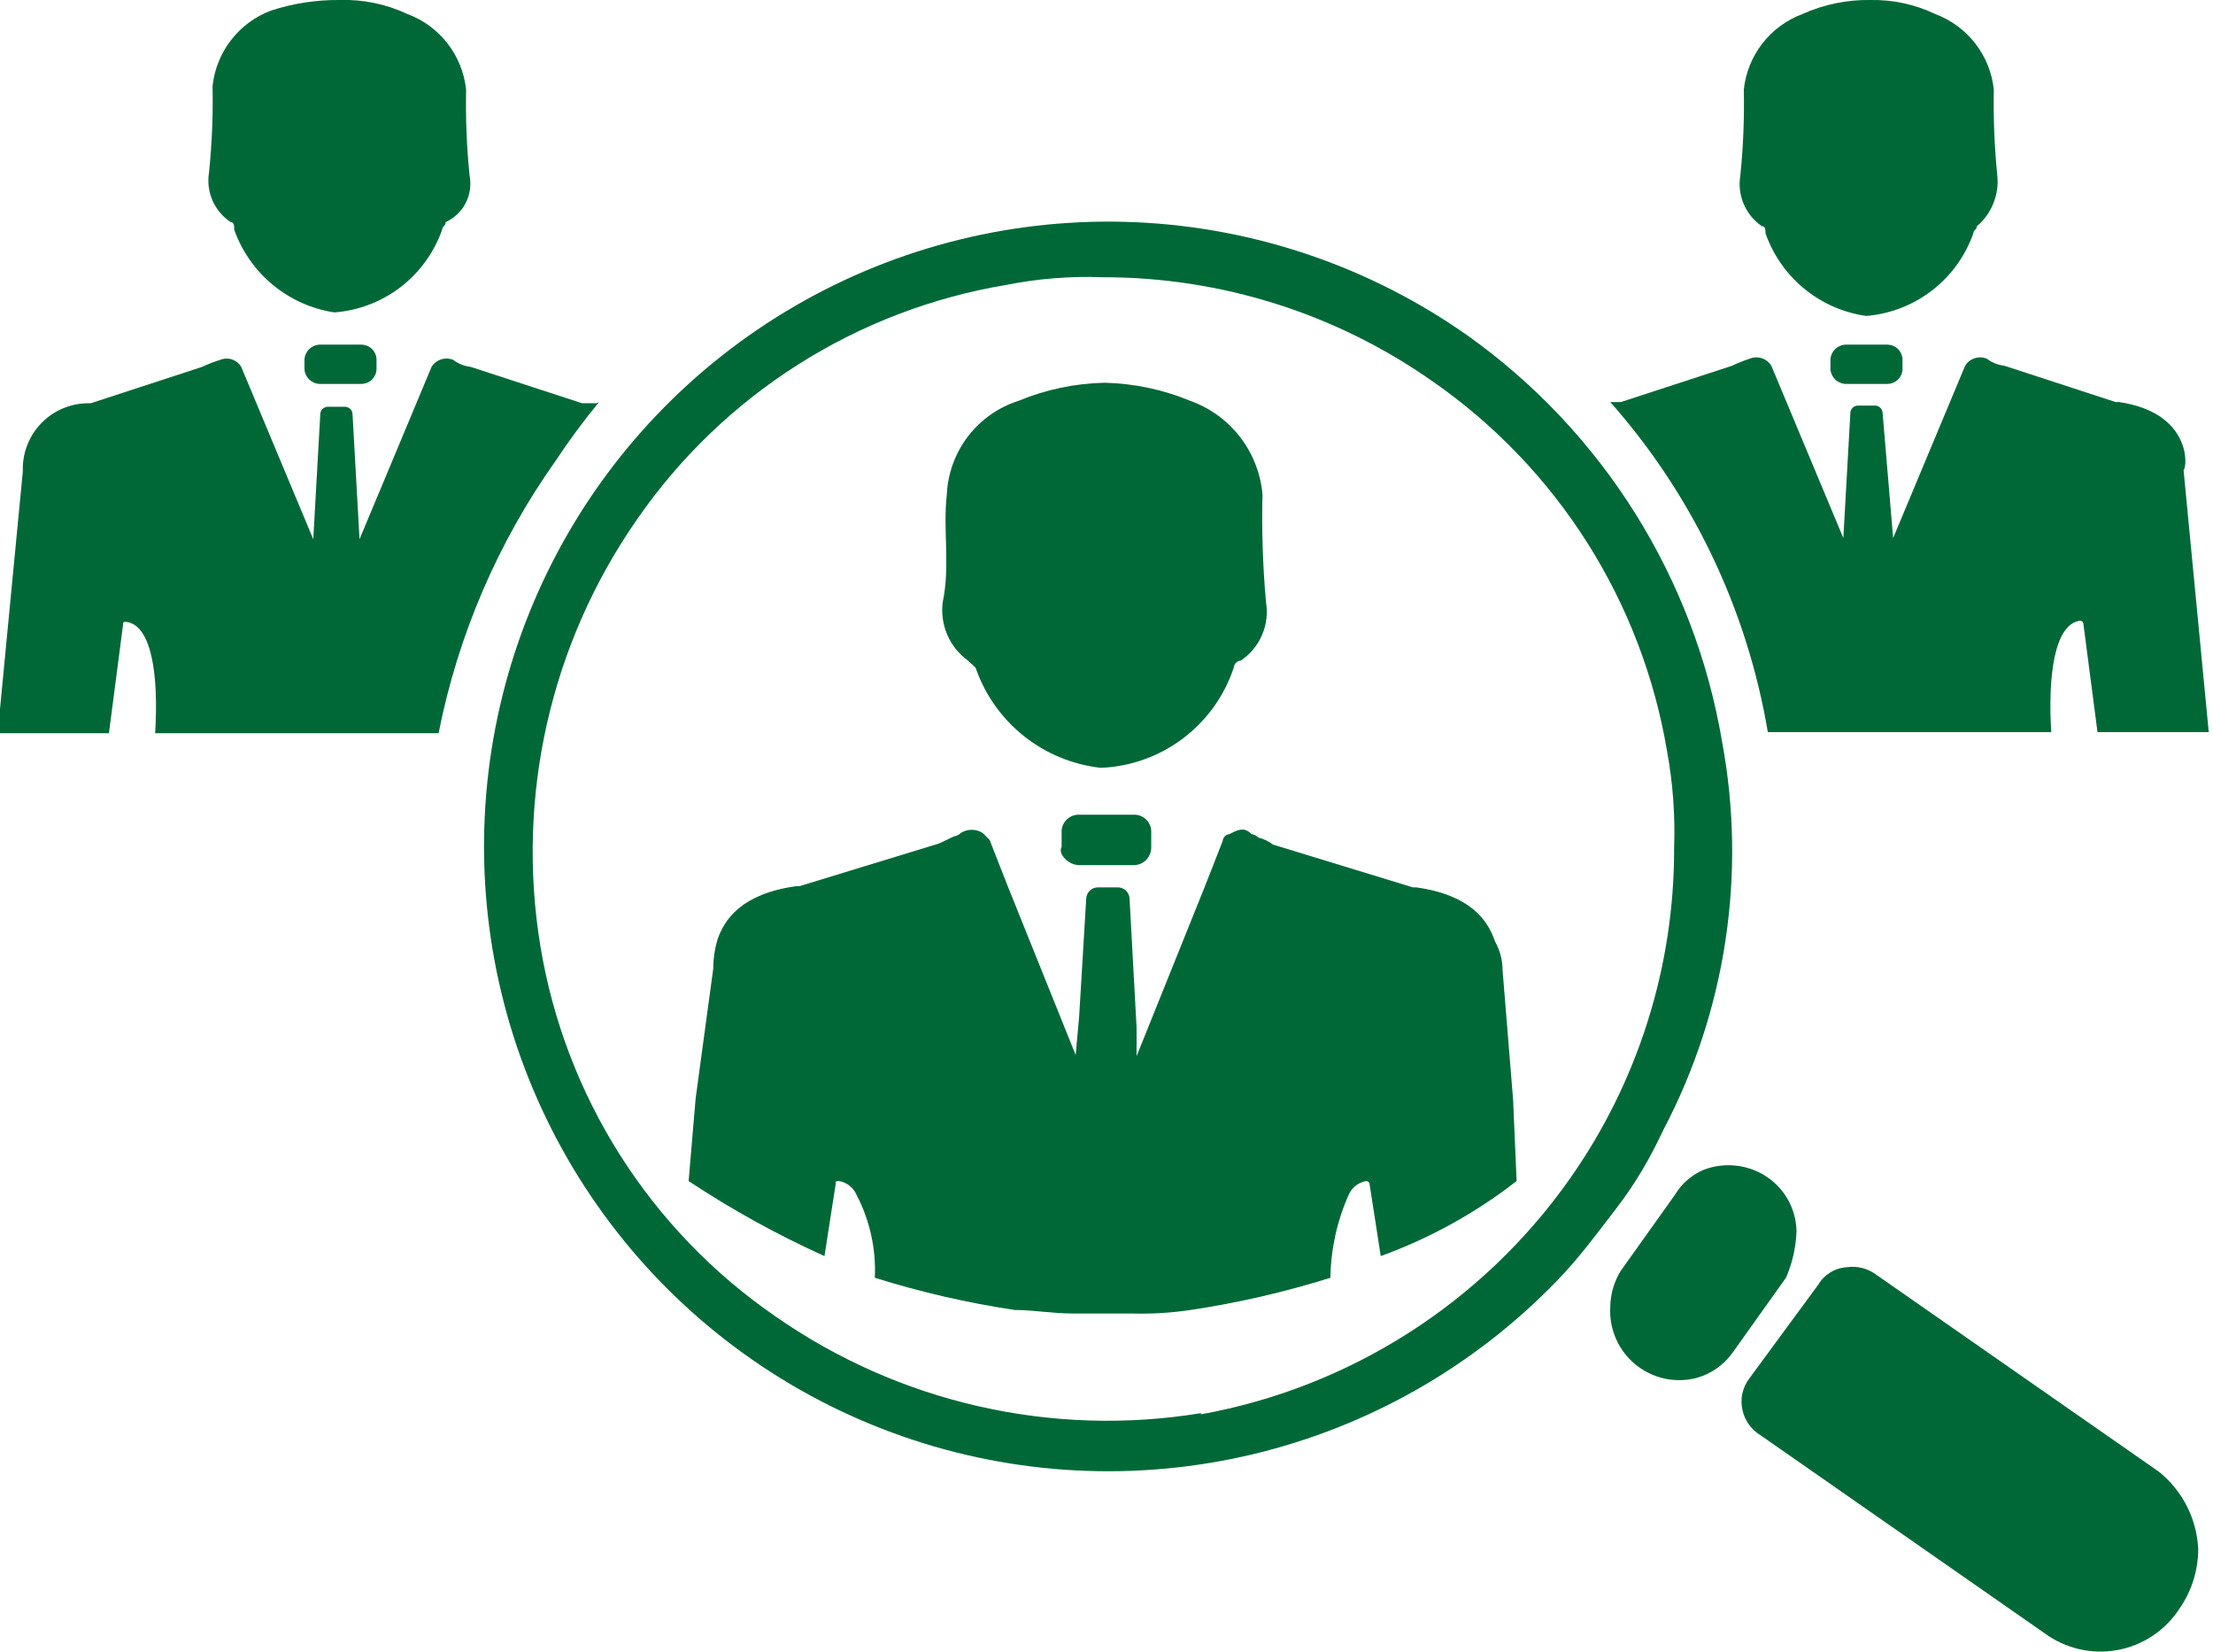
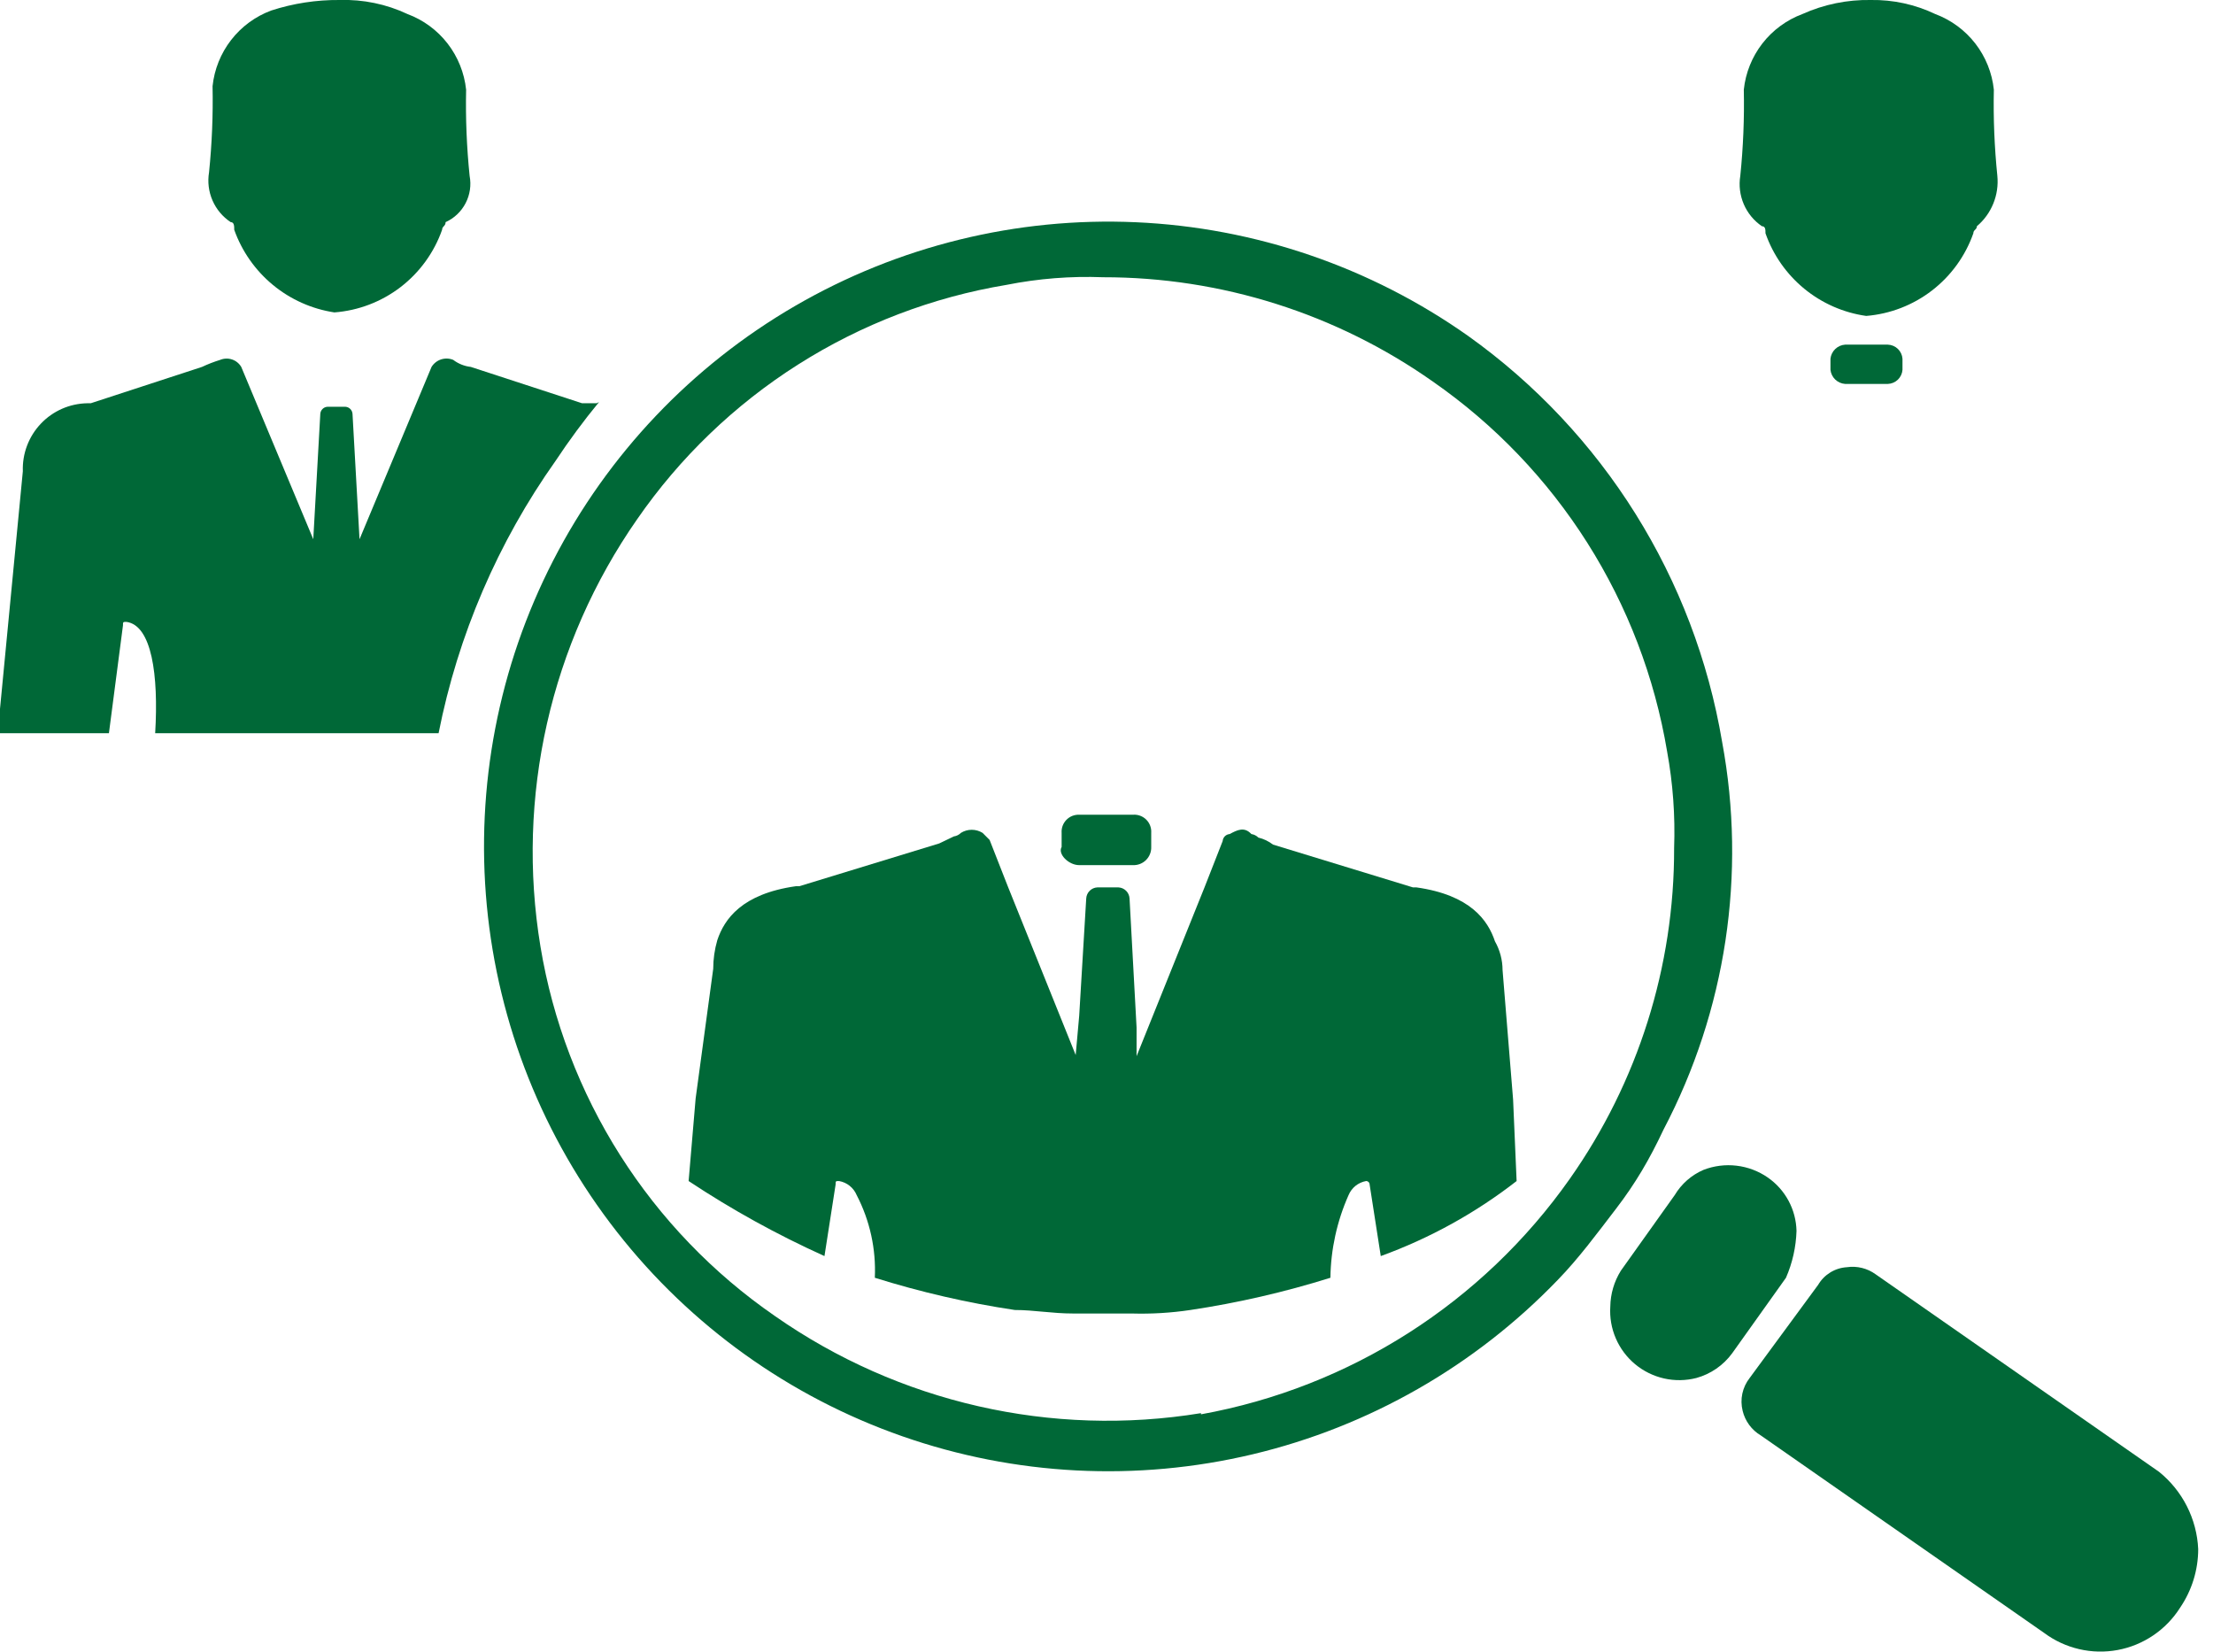
<svg xmlns="http://www.w3.org/2000/svg" width="134" height="100" viewBox="0 0 134 100" fill="none">
  <g id="Capa_1" clip-path="url(#clip0_1157_155)">
    <path id="Vector" d="M36.272 24.343C35.336 25.48 34.461 26.664 33.648 27.892C30.147 32.829 27.73 38.453 26.557 44.393H9.396C9.609 40.844 9.183 37.864 7.659 37.651C7.446 37.651 7.446 37.651 7.446 37.864L6.595 44.393H-0.142L1.383 28.531C1.364 28.003 1.45 27.477 1.637 26.983C1.824 26.489 2.107 26.037 2.47 25.654C2.833 25.27 3.269 24.963 3.752 24.75C4.235 24.538 4.755 24.424 5.283 24.414H5.496L12.232 22.214C12.588 22.046 12.956 21.904 13.332 21.788C13.56 21.694 13.815 21.685 14.049 21.763C14.284 21.841 14.482 22.002 14.608 22.214L18.969 32.647L19.395 25.053C19.403 24.943 19.451 24.84 19.529 24.761C19.607 24.683 19.71 24.636 19.82 24.628H20.919C21.03 24.636 21.133 24.683 21.211 24.761C21.289 24.84 21.337 24.943 21.345 25.053L21.77 32.647L26.131 22.214C26.264 21.999 26.469 21.838 26.709 21.76C26.95 21.682 27.21 21.692 27.443 21.788C27.753 22.023 28.121 22.171 28.507 22.214L35.244 24.414H36.13L36.272 24.343Z" fill="#006837" />
-     <path id="Vector_2" d="M19.324 23.244H21.912C22.139 23.235 22.354 23.144 22.518 22.987C22.681 22.83 22.781 22.618 22.799 22.392V21.717C22.781 21.491 22.681 21.279 22.518 21.122C22.354 20.965 22.139 20.874 21.912 20.866H19.324C19.1 20.881 18.888 20.975 18.726 21.131C18.564 21.286 18.462 21.494 18.437 21.717V22.392C18.462 22.615 18.564 22.823 18.726 22.979C18.888 23.134 19.1 23.228 19.324 23.244Z" fill="#006837" />
    <path id="Vector_3" d="M28.436 10.646C28.259 8.913 28.188 7.171 28.224 5.43C28.116 4.412 27.728 3.444 27.101 2.635C26.475 1.827 25.636 1.209 24.678 0.852C23.393 0.247 21.984 -0.044 20.565 3.01166e-05C19.157 -0.012 17.756 0.203 16.416 0.639C15.459 0.996 14.619 1.614 13.993 2.423C13.367 3.232 12.978 4.199 12.871 5.216C12.906 6.958 12.835 8.7 12.658 10.433C12.562 11.009 12.634 11.601 12.867 12.136C13.1 12.671 13.483 13.128 13.97 13.449C14.183 13.449 14.183 13.698 14.183 13.911C14.647 15.215 15.457 16.369 16.524 17.25C17.592 18.131 18.878 18.706 20.246 18.914C21.701 18.804 23.093 18.273 24.252 17.384C25.41 16.495 26.285 15.289 26.77 13.911C26.77 13.698 26.982 13.698 26.982 13.449C27.504 13.213 27.93 12.808 28.194 12.299C28.458 11.791 28.543 11.209 28.436 10.646Z" fill="#006837" />
-     <path id="Vector_4" d="M133.742 44.322H127.006L126.155 37.793C126.155 37.736 126.132 37.682 126.092 37.642C126.052 37.602 125.998 37.58 125.942 37.58C124.417 37.792 123.992 40.844 124.205 44.322H107.043C105.793 36.901 102.489 29.979 97.506 24.343H98.144L104.881 22.143C105.226 21.979 105.581 21.836 105.944 21.717C106.178 21.621 106.438 21.611 106.679 21.689C106.919 21.767 107.124 21.928 107.256 22.143L111.617 32.576L112.043 24.982C112.051 24.872 112.099 24.768 112.177 24.69C112.255 24.612 112.358 24.565 112.468 24.556H113.568C113.678 24.565 113.781 24.612 113.859 24.69C113.937 24.768 113.985 24.872 113.993 24.982L114.631 32.576L118.992 22.143C119.125 21.928 119.33 21.767 119.57 21.689C119.81 21.611 120.071 21.621 120.304 21.717C120.614 21.953 120.981 22.1 121.368 22.143L128.105 24.343H128.317C132.679 24.982 132.466 28.247 132.218 28.46L133.742 44.322Z" fill="#006837" />
    <path id="Vector_5" d="M111.724 23.244H114.312C114.539 23.235 114.754 23.144 114.918 22.987C115.081 22.83 115.181 22.618 115.198 22.392V21.717C115.181 21.491 115.081 21.279 114.918 21.122C114.754 20.965 114.539 20.874 114.312 20.866H111.724C111.5 20.881 111.288 20.975 111.126 21.131C110.964 21.286 110.862 21.494 110.837 21.717V22.392C110.862 22.615 110.964 22.823 111.126 22.979C111.288 23.134 111.5 23.228 111.724 23.244Z" fill="#006837" />
    <path id="Vector_6" d="M120.942 10.646C120.765 8.913 120.694 7.171 120.73 5.429C120.623 4.412 120.234 3.444 119.608 2.635C118.981 1.827 118.142 1.209 117.184 0.851C115.967 0.27 114.632 -0.022 113.284 -0C111.855 -0.026 110.439 0.265 109.136 0.851C108.178 1.209 107.338 1.827 106.712 2.635C106.085 3.444 105.697 4.412 105.59 5.429C105.626 7.171 105.555 8.913 105.377 10.646C105.282 11.227 105.356 11.822 105.588 12.363C105.82 12.904 106.202 13.367 106.689 13.697C106.902 13.697 106.902 13.91 106.902 14.123C107.363 15.437 108.175 16.598 109.25 17.48C110.326 18.363 111.623 18.932 113 19.127C114.449 19.01 115.834 18.475 116.985 17.587C118.137 16.699 119.007 15.496 119.489 14.123C119.489 13.91 119.702 13.91 119.702 13.697C120.14 13.327 120.481 12.856 120.697 12.325C120.914 11.793 120.998 11.217 120.942 10.646Z" fill="#006837" />
    <path id="Vector_7" d="M130.729 89.106L113.568 77.147C113.066 76.784 112.443 76.631 111.83 76.721C111.476 76.742 111.132 76.85 110.829 77.036C110.526 77.222 110.273 77.479 110.093 77.786L105.944 83.428C105.727 83.705 105.575 84.028 105.501 84.372C105.427 84.717 105.434 85.074 105.519 85.415C105.593 85.725 105.729 86.016 105.918 86.272C106.106 86.528 106.345 86.743 106.618 86.906L123.779 98.865C124.409 99.333 125.13 99.667 125.894 99.844C126.659 100.022 127.452 100.04 128.224 99.897C128.997 99.754 129.731 99.452 130.381 99.012C131.032 98.572 131.584 98.002 132.005 97.339C132.718 96.293 133.102 95.057 133.104 93.79C133.063 92.885 132.829 92 132.42 91.192C132.01 90.385 131.434 89.673 130.729 89.106Z" fill="#006837" />
    <path id="Vector_8" d="M108.781 74.521C108.766 73.884 108.601 73.259 108.299 72.698C107.997 72.137 107.567 71.655 107.043 71.291C106.481 70.901 105.831 70.655 105.151 70.575C104.471 70.494 103.782 70.582 103.143 70.83C102.418 71.144 101.811 71.678 101.406 72.356L98.144 76.934C97.739 77.584 97.518 78.333 97.506 79.099C97.463 79.759 97.576 80.419 97.838 81.027C98.099 81.634 98.5 82.171 99.009 82.594C99.517 83.016 100.118 83.311 100.763 83.457C101.408 83.602 102.078 83.592 102.718 83.428C103.586 83.188 104.347 82.663 104.881 81.937L108.143 77.36C108.535 76.463 108.751 75.499 108.781 74.521Z" fill="#006837" />
    <path id="Vector_9" d="M91.833 71.504C89.345 73.44 86.569 74.972 83.607 76.047L82.933 71.717C82.933 71.661 82.911 71.607 82.871 71.567C82.831 71.527 82.777 71.504 82.72 71.504C82.486 71.546 82.265 71.645 82.079 71.794C81.894 71.943 81.748 72.136 81.657 72.356C80.956 73.933 80.582 75.635 80.558 77.36C77.787 78.228 74.954 78.881 72.083 79.311C70.91 79.486 69.724 79.558 68.538 79.524H64.992C63.68 79.524 62.616 79.311 61.446 79.311C58.575 78.881 55.742 78.228 52.972 77.36C53.052 75.624 52.673 73.898 51.873 72.356C51.781 72.136 51.636 71.943 51.45 71.794C51.264 71.645 51.044 71.546 50.809 71.504C50.597 71.504 50.597 71.504 50.597 71.717L49.923 76.047C47.063 74.757 44.312 73.238 41.697 71.504L42.122 66.501L43.186 58.658C43.187 58.07 43.27 57.485 43.434 56.92C43.86 55.642 44.924 54.116 48.186 53.655H48.398L56.873 51.064L57.759 50.639C57.92 50.616 58.07 50.541 58.184 50.425C58.381 50.303 58.608 50.238 58.84 50.238C59.072 50.238 59.299 50.303 59.496 50.425L59.922 50.852L61.021 53.655L65.134 63.875L65.347 61.498L65.772 54.4C65.781 54.224 65.854 54.057 65.979 53.933C66.103 53.808 66.27 53.734 66.446 53.726H67.722C67.898 53.734 68.064 53.808 68.189 53.933C68.314 54.057 68.387 54.224 68.396 54.4L68.821 62.207V63.946L72.934 53.726L74.033 50.922C74.042 50.812 74.089 50.709 74.167 50.63C74.245 50.552 74.349 50.505 74.459 50.496C74.92 50.248 75.345 50.035 75.771 50.496C75.932 50.519 76.081 50.594 76.196 50.71C76.518 50.787 76.821 50.932 77.083 51.135L85.557 53.726H85.769C89.031 54.187 90.095 55.713 90.521 56.991C90.821 57.521 90.98 58.12 90.982 58.73L91.62 66.572L91.833 71.504Z" fill="#006837" />
    <path id="Vector_10" d="M65.346 52.378H68.609C68.754 52.383 68.899 52.358 69.035 52.304C69.171 52.25 69.294 52.17 69.397 52.066C69.5 51.963 69.581 51.84 69.634 51.704C69.688 51.569 69.713 51.423 69.708 51.278V50.426C69.718 50.279 69.697 50.131 69.645 49.993C69.594 49.855 69.513 49.729 69.409 49.625C69.305 49.52 69.179 49.44 69.041 49.388C68.903 49.337 68.756 49.315 68.609 49.326H65.346C65.202 49.321 65.059 49.346 64.925 49.399C64.791 49.453 64.67 49.535 64.57 49.639C64.469 49.742 64.392 49.866 64.342 50.002C64.293 50.137 64.273 50.282 64.283 50.426V51.278C64.034 51.704 64.708 52.378 65.346 52.378Z" fill="#006837" />
-     <path id="Vector_11" d="M76.657 36.444C76.463 34.274 76.392 32.094 76.444 29.915C76.33 28.657 75.858 27.457 75.086 26.457C74.313 25.458 73.272 24.7 72.083 24.272C70.429 23.586 68.662 23.213 66.871 23.172C65.081 23.213 63.313 23.586 61.659 24.272C60.45 24.661 59.388 25.409 58.615 26.417C57.843 27.426 57.395 28.646 57.333 29.915C57.085 32.08 57.546 34.244 57.085 36.444C56.995 37.118 57.089 37.805 57.358 38.429C57.626 39.054 58.059 39.595 58.61 39.993L59.071 40.419C59.631 42.046 60.642 43.48 61.985 44.554C63.329 45.628 64.949 46.298 66.658 46.487C68.457 46.413 70.19 45.793 71.628 44.709C73.066 43.625 74.14 42.128 74.707 40.419C74.715 40.309 74.763 40.205 74.841 40.127C74.919 40.049 75.022 40.001 75.132 39.993C75.702 39.612 76.149 39.074 76.419 38.444C76.69 37.815 76.773 37.12 76.657 36.444Z" fill="#006837" />
    <path id="Vector_12" d="M100.732 68.382C104.511 61.183 105.76 52.921 104.278 44.925C102.607 35.011 97.073 26.166 88.89 20.333C82.982 16.163 76.002 13.776 68.78 13.455C61.557 13.134 54.395 14.894 48.141 18.524C41.887 22.154 36.804 27.504 33.496 33.937C30.188 40.371 28.794 47.62 29.477 54.823C30.161 62.026 32.894 68.882 37.353 74.578C41.812 80.273 47.81 84.569 54.635 86.956C61.459 89.343 68.825 89.722 75.858 88.046C82.891 86.37 89.297 82.71 94.315 77.501C95.591 76.189 96.69 74.698 97.86 73.172C99.03 71.646 99.881 70.192 100.732 68.382ZM72.721 85.557C63.679 87.037 54.417 84.923 46.909 79.667C43.166 77.084 39.982 73.773 37.545 69.932C35.109 66.091 33.47 61.799 32.726 57.31C31.228 48.253 33.328 38.969 38.577 31.441C41.166 27.695 44.48 24.509 48.324 22.071C52.167 19.633 56.461 17.992 60.95 17.246C62.875 16.864 64.839 16.709 66.8 16.785C73.946 16.779 80.918 18.986 86.762 23.101C90.499 25.699 93.679 29.018 96.114 32.863C98.55 36.709 100.192 41.003 100.945 45.493C101.298 47.424 101.441 49.387 101.37 51.348C101.388 58.513 99.183 65.506 95.059 71.362C89.775 78.87 81.751 83.994 72.721 85.628V85.557Z" fill="#006837" />
  </g>
  <defs>
    <clipPath id="clip0_1157_155">
      <rect width="133.742" height="100" fill="white" />
    </clipPath>
  </defs>
</svg>